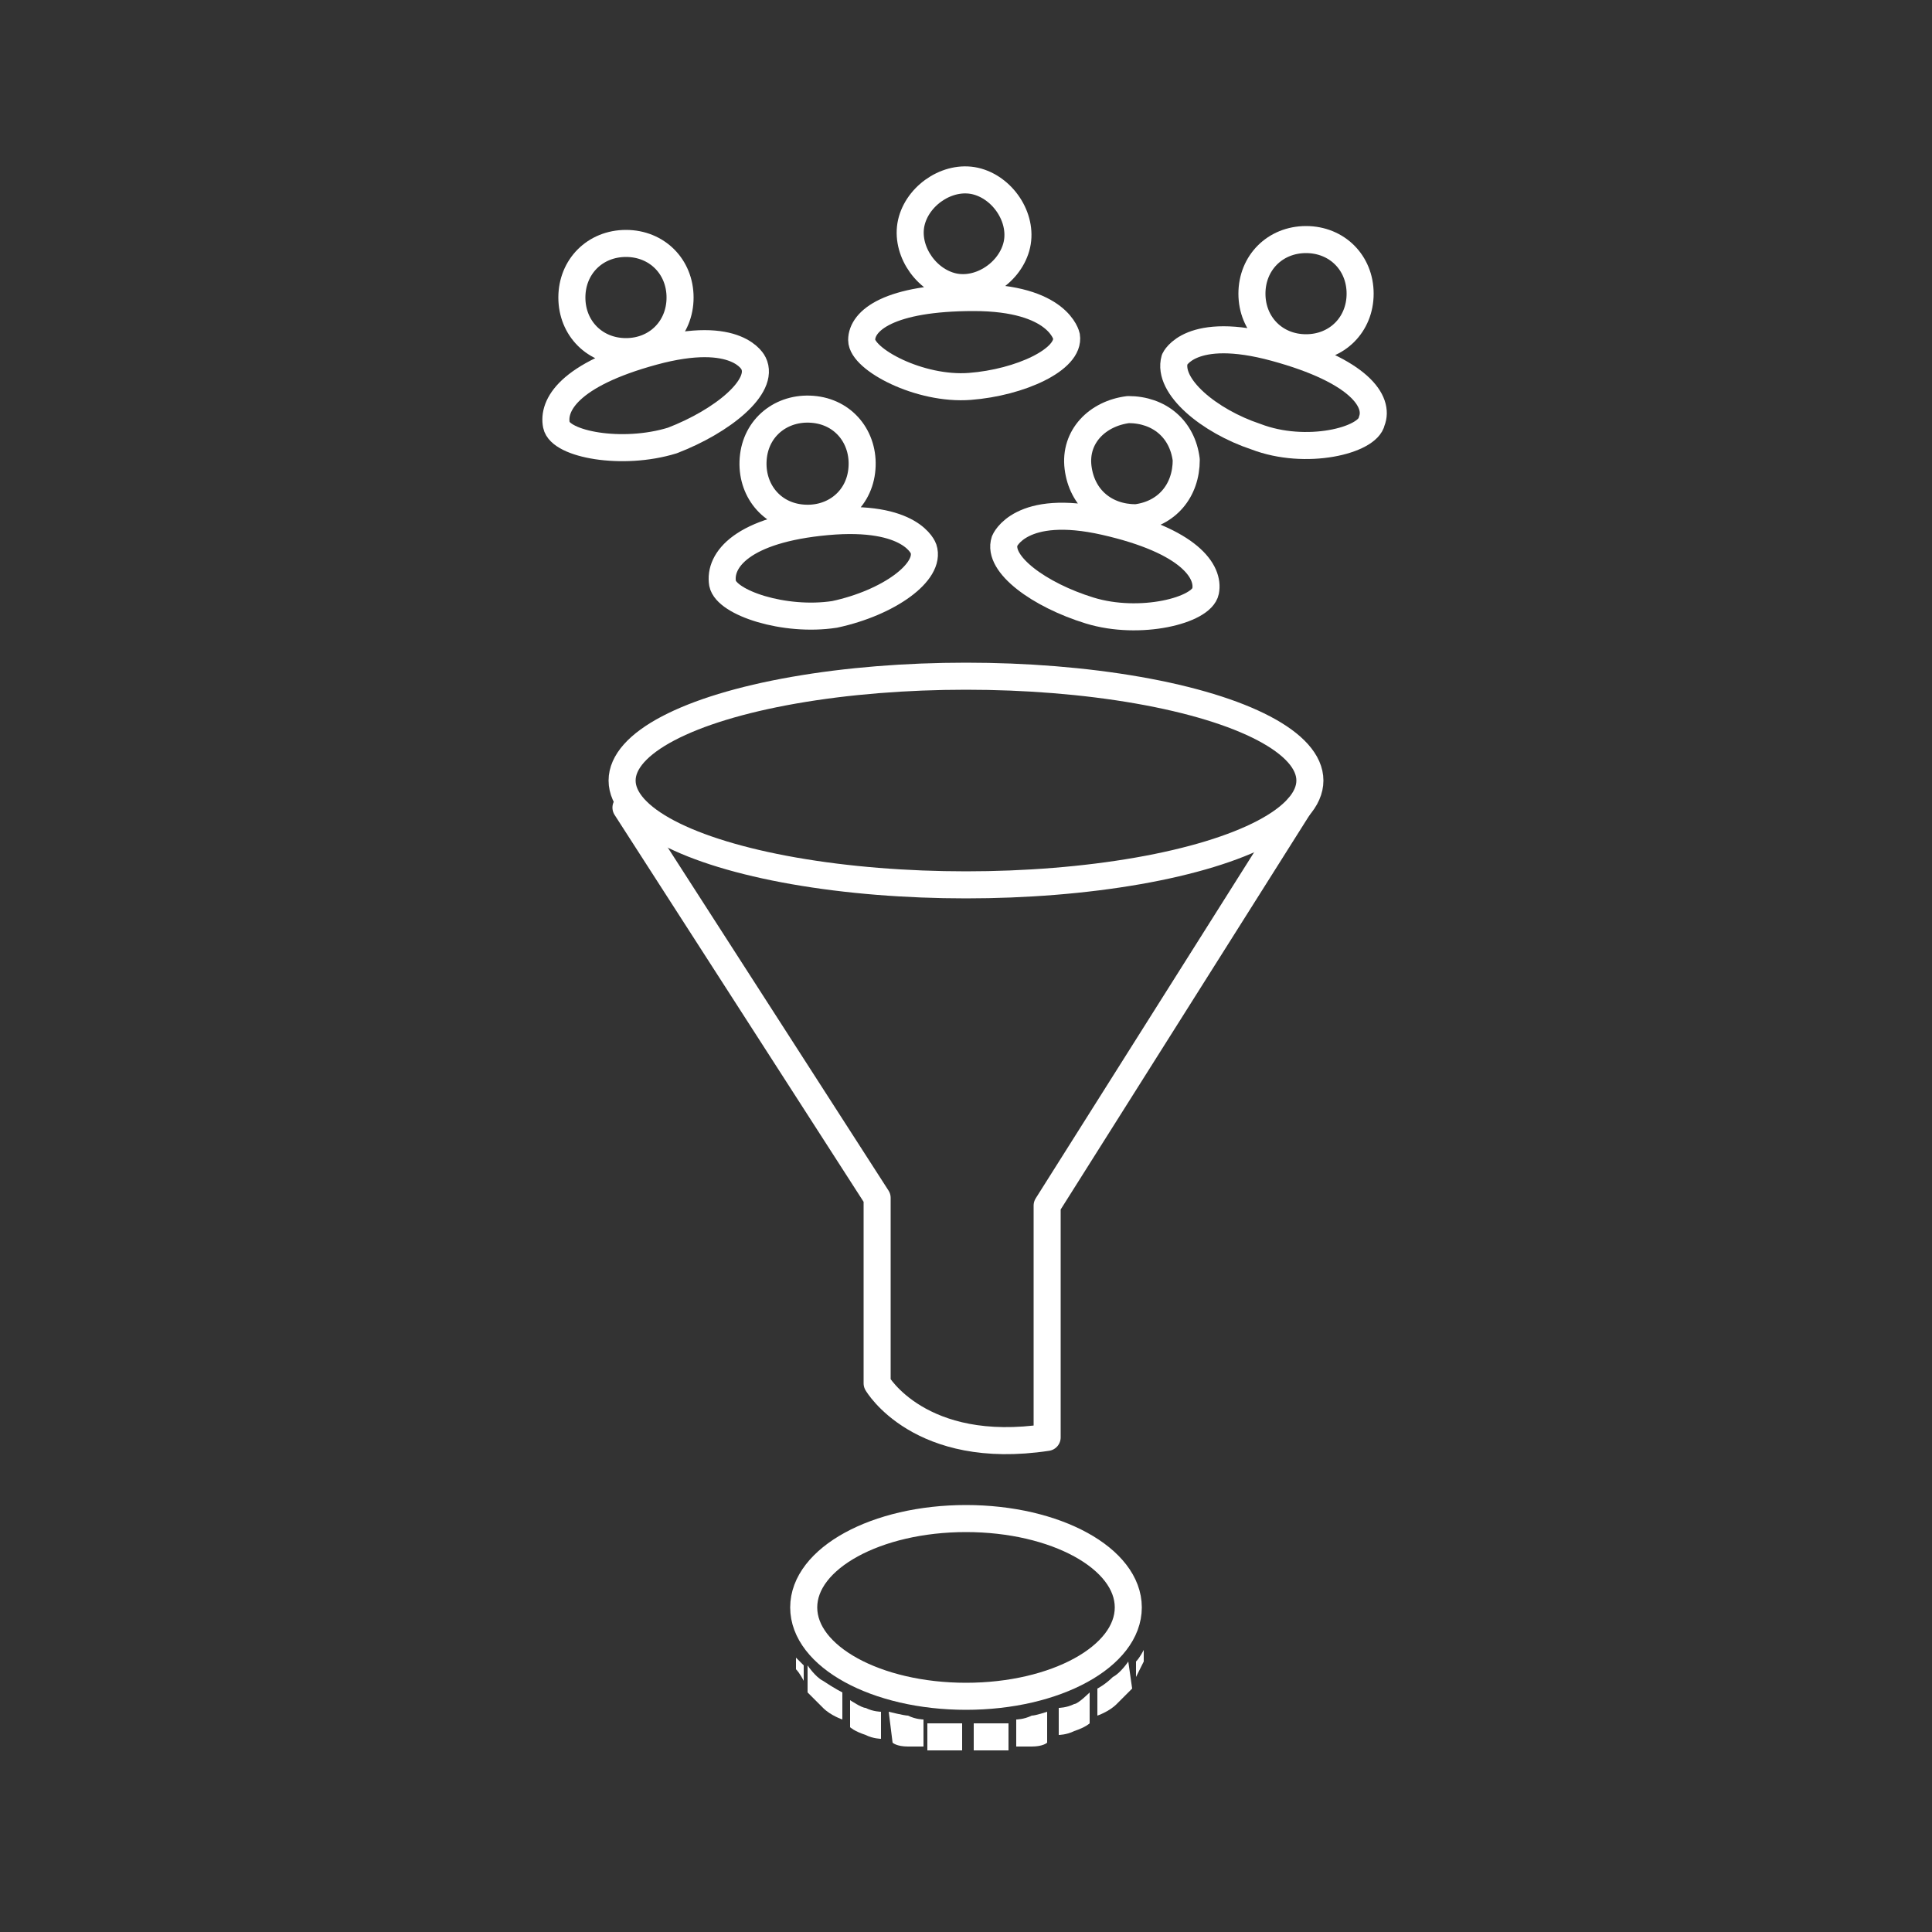
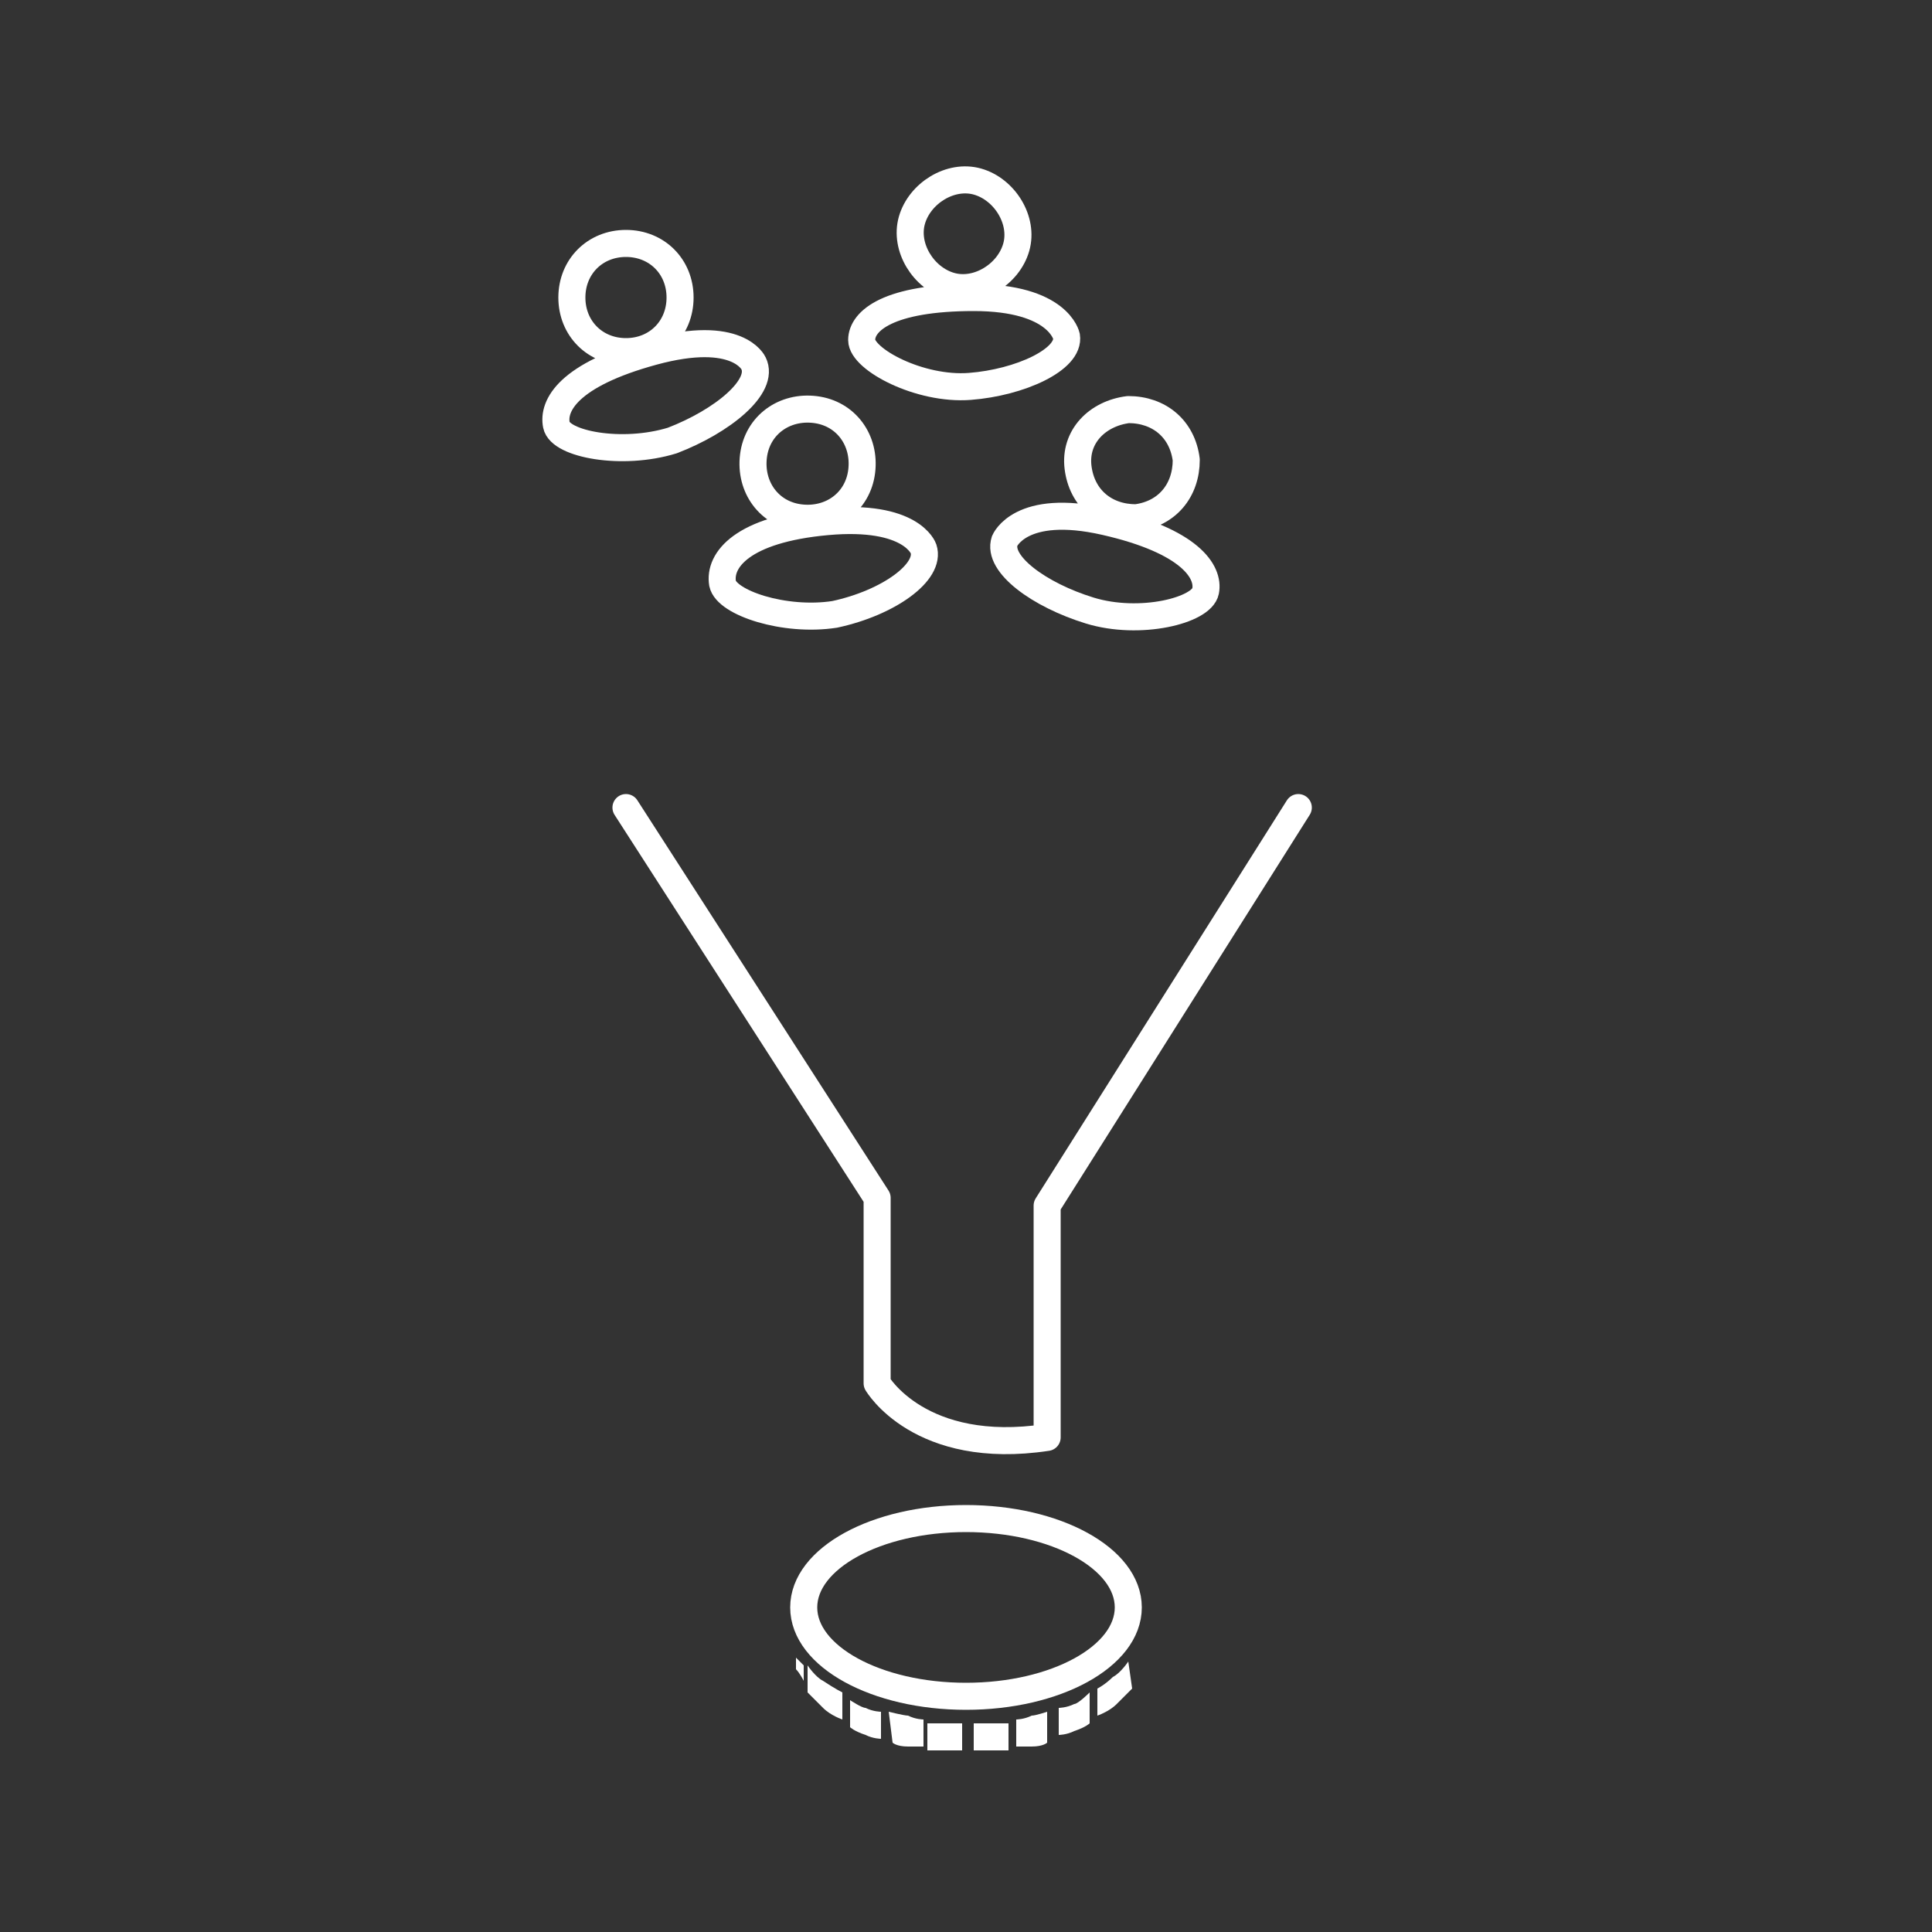
<svg xmlns="http://www.w3.org/2000/svg" version="1.1" id="Layer_1" x="0px" y="0px" viewBox="0 0 50 50" style="enable-background:new 0 0 50 50;" xml:space="preserve">
  <rect x="0" y="0" width="50" height="50" fill="#333333" stroke="none" />
  <style type="text/css">
	.st0{fill:#FFFFFF;stroke:#FFFFFF;stroke-width:0.3;stroke-miterlimit:10;}
	.st1{fill:none;stroke:#FFFFFF;stroke-width:0.7;stroke-linecap:round;stroke-linejoin:round;stroke-miterlimit:10;}
	.st2{fill:none;stroke:#FFFFFF;stroke-width:0.6;stroke-linecap:round;stroke-linejoin:round;stroke-miterlimit:10;}
	.st3{fill:none;stroke:#FFFFFF;stroke-linecap:round;stroke-linejoin:round;stroke-miterlimit:10;}
	.st4{fill:#FFFFFF;}
</style>
  <path class="st1" d="M17.6,7.7c0,0.8-0.6,1.4-1.4,1.4s-1.4-0.6-1.4-1.4s0.6-1.4,1.4-1.4S17.6,6.9,17.6,7.7z M19.5,9.4  c0,0-0.4-0.9-2.6-0.3s-2.6,1.4-2.5,1.9s1.7,0.8,3,0.4C18.7,10.9,19.8,10,19.5,9.4z" />
-   <path class="st1" d="M33.8,6.2c0.8,0,1.4,0.6,1.4,1.4c0,0.8-0.6,1.4-1.4,1.4s-1.4-0.6-1.4-1.4C32.4,6.8,33,6.2,33.8,6.2z M32.5,11.3  c1.3,0.5,2.9,0.1,3-0.4c0.2-0.5-0.3-1.3-2.5-1.9s-2.6,0.3-2.6,0.3C30.2,10,31.3,10.9,32.5,11.3z" />
  <path class="st1" d="M29.2,10.6c0.8,0,1.4,0.5,1.5,1.3c0,0.8-0.5,1.4-1.3,1.5c-0.8,0-1.4-0.5-1.5-1.3C27.8,11.3,28.4,10.7,29.2,10.6  z M28.2,15.8c1.3,0.4,2.9,0,3-0.5s-0.4-1.3-2.6-1.8c-2.2-0.5-2.6,0.5-2.6,0.5C25.8,14.6,26.9,15.4,28.2,15.8z" />
  <path class="st1" d="M26.3,6.4c-0.2,0.7-1,1.2-1.7,1c-0.7-0.2-1.2-1-1-1.7c0.2-0.7,1-1.2,1.7-1S26.5,5.7,26.3,6.4z M27.6,8.7  c0,0-0.2-1-2.4-1s-2.9,0.6-2.9,1.1c0,0.5,1.5,1.3,2.8,1.2C26.4,9.9,27.7,9.3,27.6,8.7z" />
  <path class="st1" d="M22.3,12.2c-0.1,0.8-0.8,1.3-1.6,1.2c-0.8-0.1-1.3-0.8-1.2-1.6c0.1-0.8,0.8-1.3,1.6-1.2  C21.9,10.7,22.4,11.4,22.3,12.2z M23.9,14.2c0,0-0.3-0.9-2.5-0.7s-2.8,1-2.7,1.6c0.1,0.5,1.6,1,2.9,0.8C23,15.6,24.1,14.8,23.9,14.2  z" />
-   <ellipse class="st1" cx="25" cy="20.2" rx="8.9" ry="2.7" />
  <path class="st1" d="M16.2,20.9L22.7,31v4.8c0,0,1.1,1.9,4.4,1.4v-6l6.5-10.3" />
  <ellipse class="st1" cx="25" cy="41.6" rx="4.2" ry="2.3" />
  <g>
    <path class="st4" d="M26,45.3c0,0-0.3,0-0.4,0c-0.1,0-0.4,0-0.4,0l0-0.7c0,0,0.3,0,0.4,0c0.1,0,0.5,0,0.5,0V45.3z" />
    <path class="st4" d="M24.1,45.3c0,0,0.3,0,0.4,0c0.1,0,0.4,0,0.4,0l0-0.7c0,0-0.3,0-0.4,0c-0.1,0-0.5,0-0.5,0V45.3z" />
    <path class="st4" d="M23.1,45.1c0,0,0.1,0.1,0.4,0.1c0.2,0,0.4,0,0.4,0l0-0.7c0,0-0.2,0-0.4-0.1c-0.1,0-0.5-0.1-0.5-0.1L23.1,45.1z   " />
    <path class="st4" d="M22,44.7c0,0,0.1,0.1,0.4,0.2c0.2,0.1,0.4,0.1,0.4,0.1l0-0.7c0,0-0.2,0-0.4-0.1C22.3,44.2,22,44,22,44L22,44.7   z" />
    <path class="st4" d="M20.9,43.8c0,0,0.2,0.2,0.4,0.4c0.2,0.2,0.5,0.3,0.5,0.3l0-0.7c0,0-0.2-0.1-0.5-0.3c-0.2-0.1-0.4-0.4-0.4-0.4   L20.9,43.8z" />
    <path class="st4" d="M20.8,43.1l0,0.4c0,0-0.1-0.2-0.2-0.3l0-0.3C20.5,42.8,20.7,43,20.8,43.1z" />
    <path class="st4" d="M27.1,45.1c0,0-0.1,0.1-0.4,0.1c-0.2,0-0.4,0-0.4,0l0-0.7c0,0,0.2,0,0.4-0.1c0.1,0,0.4-0.1,0.4-0.1L27.1,45.1z   " />
    <path class="st4" d="M28.2,44.6c0,0-0.1,0.1-0.4,0.2c-0.2,0.1-0.4,0.1-0.4,0.1l0-0.7c0,0,0.2,0,0.4-0.1c0.1,0,0.4-0.3,0.4-0.3   L28.2,44.6z" />
-     <path class="st4" d="M29.3,43.7c0,0-0.2,0.2-0.4,0.4c-0.2,0.2-0.5,0.3-0.5,0.3l0-0.7c0,0,0.2-0.1,0.4-0.3c0.2-0.1,0.4-0.4,0.4-0.4   L29.3,43.7z" />
-     <path class="st4" d="M29.4,43l0,0.4c0,0,0.1-0.2,0.2-0.4l0-0.3C29.6,42.7,29.5,42.9,29.4,43z" />
+     <path class="st4" d="M29.3,43.7c0,0-0.2,0.2-0.4,0.4c-0.2,0.2-0.5,0.3-0.5,0.3l0-0.7c0,0,0.2-0.1,0.4-0.3c0.2-0.1,0.4-0.4,0.4-0.4   z" />
  </g>
</svg>